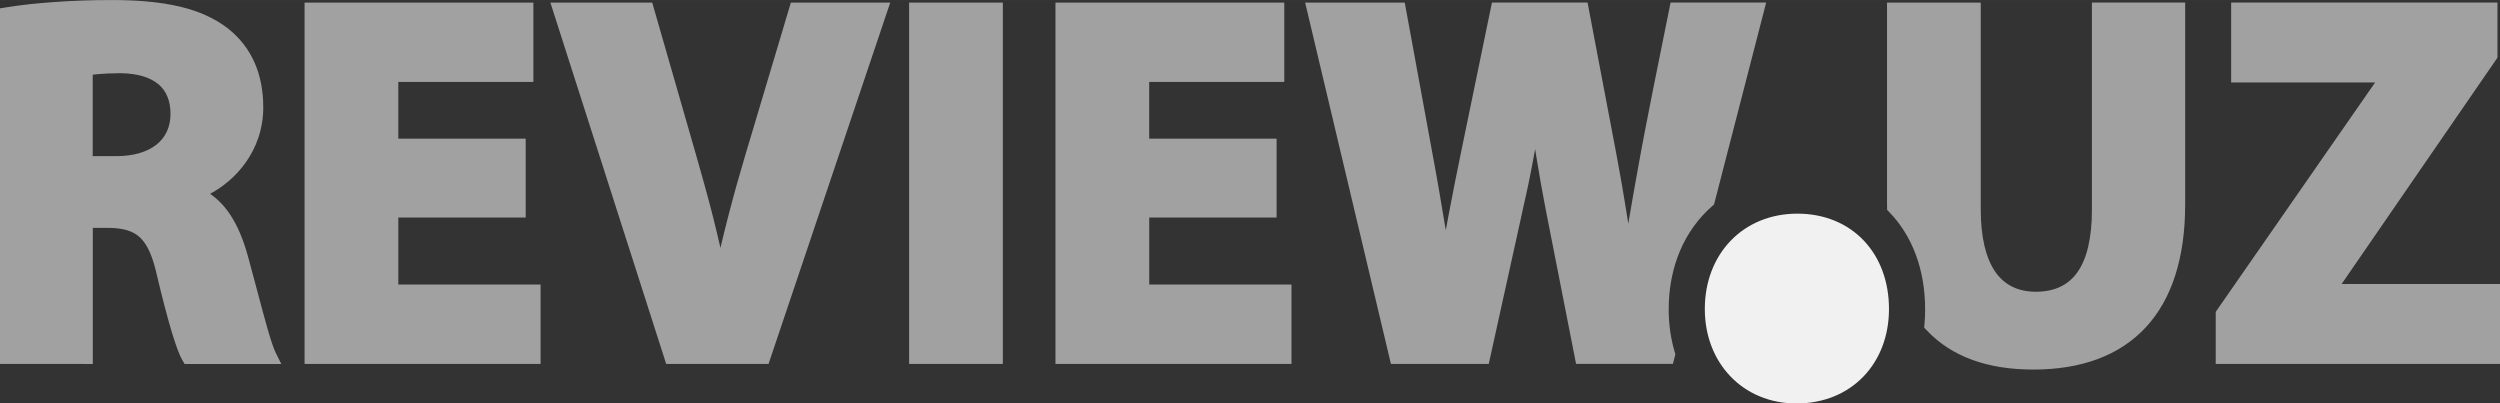
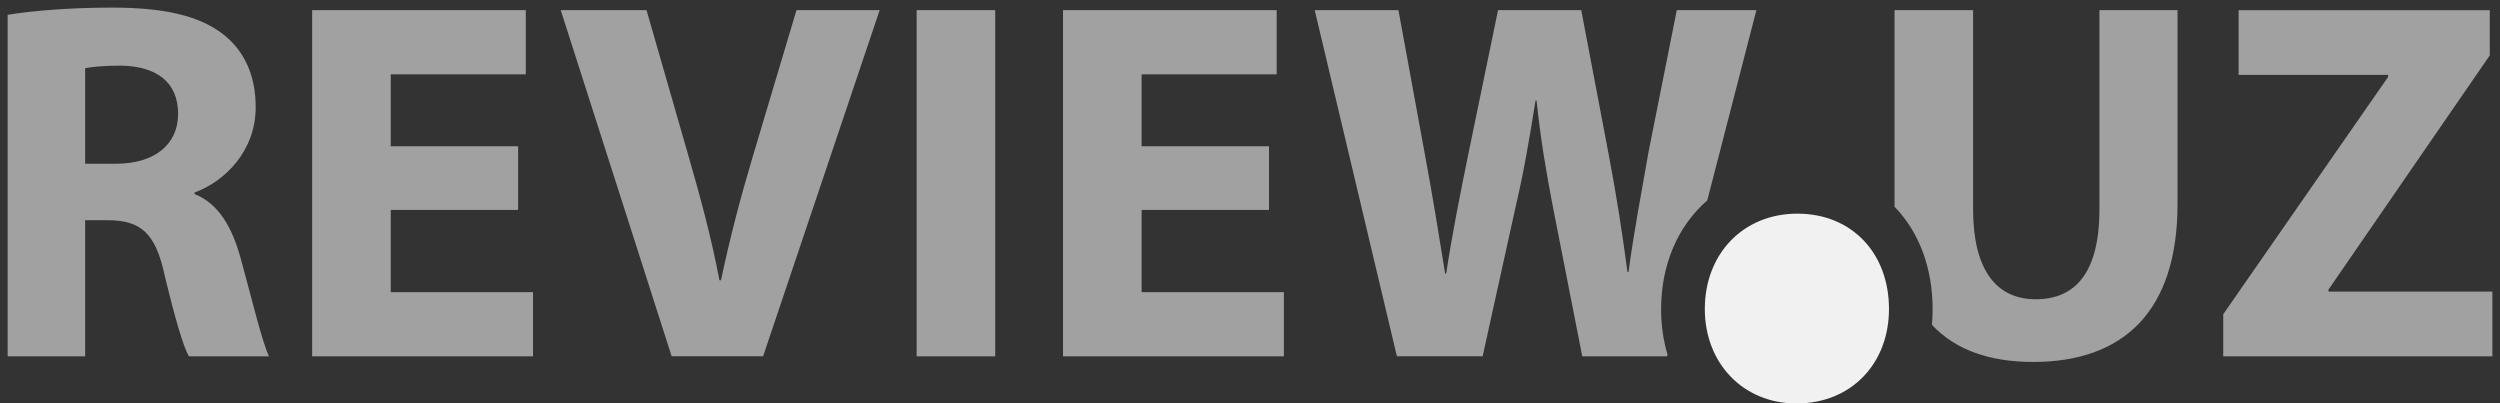
<svg xmlns="http://www.w3.org/2000/svg" xml:space="preserve" width="41.212mm" height="6.651mm" version="1.1" style="shape-rendering:geometricPrecision; text-rendering:geometricPrecision; image-rendering:optimizeQuality; fill-rule:evenodd; clip-rule:evenodd" viewBox="0 0 898.52 145">
  <rect x="0" y="0" width="898.52" height="145" fill="#333333" stroke="none" />
  <defs>
    <style type="text/css">
   
    .str0 {stroke:#f1f1f1;stroke-width:5.45;stroke-miterlimit:22.926}
    .fil0 {fill:#a1a1a1;fill-rule:nonzero}
    .fil1 {fill:#f1f1f1;fill-rule:nonzero}
   
  </style>
  </defs>
  <g id="Слой_x0020_1">
-     <path class="fil0" d="M5.45 125.34l22.42 0 0 -48.92c2.33,0 10,-0.3 11.26,0.01 6.41,0.1 11.18,1.41 14.94,4.97 3.61,3.43 6.02,8.81 7.8,17.12 1.81,7.53 3.45,13.83 4.91,18.72 1.07,3.59 2,6.32 2.78,8.1l23.13 0c-1.64,-4.79 -3.58,-12.13 -5.64,-19.91 -1.05,-3.97 -2.14,-8.07 -3.14,-11.71 -1.49,-5.46 -3.36,-10.13 -5.86,-13.81 -2.37,-3.5 -5.35,-6.11 -9.16,-7.65l-1.7 -0.69 0 -4.29 1.8 -0.65c5.35,-1.94 10.85,-5.79 14.77,-11.25 3.26,-4.54 5.4,-10.22 5.4,-16.84 0,-5.27 -0.91,-9.88 -2.65,-13.83 -1.76,-4.01 -4.38,-7.36 -7.75,-10.07 -4.1,-3.24 -9.2,-5.52 -15.46,-7 -6.43,-1.52 -14.07,-2.19 -23.1,-2.19 -7.11,0 -13.83,0.25 -19.86,0.66 -5.62,0.39 -10.66,0.92 -14.88,1.53l0 117.7zm25.15 5.45l-30.6 0 0 -127.79 2.29 -0.37c4.83,-0.79 10.88,-1.48 17.68,-1.94 6.23,-0.43 13.09,-0.68 20.23,-0.68 9.43,0 17.48,0.72 24.34,2.34 7.03,1.66 12.83,4.28 17.59,8.04 4.1,3.29 7.26,7.33 9.38,12.14 2.04,4.65 3.11,10 3.11,16.02 0,7.87 -2.55,14.61 -6.42,20.01 -3.45,4.81 -7.98,8.57 -12.69,11.1 2.75,1.88 5.07,4.31 7.05,7.22 2.85,4.21 4.96,9.41 6.6,15.4 1.12,4.03 2.16,7.97 3.17,11.78 2.7,10.19 5.19,19.59 6.8,22.81l1.97 3.94 -34.76 0 -0.79 -1.36c-1.13,-1.94 -2.45,-5.56 -3.97,-10.65 -1.45,-4.88 -3.13,-11.3 -4.99,-19.06l-0.02 -0.06c-1.54,-7.19 -3.47,-11.69 -6.22,-14.31 -2.61,-2.47 -6.22,-3.39 -11.23,-3.48l-5.76 0.01 0 48.92 -2.73 0zm-0.49 -108.95c1.05,-0.19 2.61,-0.44 4.82,-0.63 2.15,-0.2 4.9,-0.34 8.4,-0.34l0.03 0.01c7.22,0.1 13.04,1.84 17.08,5.24 4.07,3.41 6.28,8.35 6.28,14.83 0,6.35 -2.47,11.58 -7.02,15.23 -4.31,3.46 -10.45,5.4 -18.04,5.4l-13.8 0 0 -39.32 2.23 -0.41zm5.29 4.78l-2.08 0.22 0 29.28 8.35 0c6.32,0 11.29,-1.51 14.63,-4.19 3.22,-2.58 4.98,-6.36 4.98,-10.99 0,-4.76 -1.53,-8.31 -4.33,-10.66 -3.06,-2.57 -7.71,-3.89 -13.62,-3.98 -3.33,0.01 -5.93,0.15 -7.94,0.32zm148.09 28.67l-45.78 0 0 -31.29 48.55 0 0 -17.63 -71.34 0 0 118.97 73.93 0 0 -17.62 -51.13 0 0 -34.99 45.78 0 0 -17.44zm-40.33 -5.45l45.78 0 0 28.34 -45.78 0 0 24.09 51.13 0 0 28.52 -84.83 0 0 -129.87 82.24 0 0 28.53 -48.55 0 0 20.39zm129.16 75.5l40.07 -118.97 -24.09 0 -15.29 51.22c-2.15,7.19 -4.18,14.41 -6.02,21.58 -1.86,7.23 -3.61,14.62 -5.18,22.13l-0.45 2.17 -5.01 0 -0.43 -2.23c-1.45,-7.62 -3.15,-15.01 -5.02,-22.35 -1.87,-7.35 -3.89,-14.56 -6,-21.89l-14.57 -50.63 -25.05 0 38.13 118.97 28.93 0zm46.43 -120.83l-42.53 126.28 -36.79 0c-13.9,-43.28 -27.76,-86.57 -41.62,-129.87l36.6 0 15.71 54.59c2.13,7.43 4.18,14.72 6.04,22.04 0.97,3.8 1.89,7.64 2.77,11.55 0.88,-3.76 1.81,-7.52 2.78,-11.27 1.93,-7.49 3.97,-14.77 6.07,-21.79l16.46 -55.11 35.72 0 -1.21 3.59zm13.44 1.86l0 118.97 22.79 0 0 -118.97 -22.79 0zm-5.45 121.69l0 -127.14 33.69 0 0 129.87 -33.69 0 0 -2.73zm126.63 -72.77l-45.78 0 0 -31.29 48.55 0 0 -17.63 -71.34 0 0 118.97 73.93 0 0 -17.62 -51.13 0 0 -34.99 45.78 0 0 -17.44zm-40.33 -5.45l45.78 0 0 28.34 -45.78 0 0 24.09 51.13 0 0 28.52 -84.83 0 0 -129.87 82.24 0 0 28.53 -48.55 0 0 20.39zm117.67 75.5l11.34 -51.42c1.48,-6.3 2.72,-12.34 3.85,-18.52 1.17,-6.38 2.23,-12.78 3.31,-19.67l0.37 -2.31 5.13 0 0.25 2.45c0.73,7.08 1.61,13.49 2.59,19.67 0.96,6.06 2.07,12.12 3.29,18.48l10.09 51.33 25.02 0c-0.43,-1.78 -0.78,-3.61 -1.05,-5.49 -0.4,-2.84 -0.61,-5.74 -0.61,-8.68 0,-8.4 1.59,-16.19 4.51,-23.09 2.91,-6.85 7.12,-12.79 12.4,-17.55l16.56 -64.15 -22.87 0 -9.72 48.76 -1.67 9.39c-2.06,11.58 -4.09,22.97 -5.51,33.63l-0.32 2.37 -5.12 0 -0.32 -2.37c-0.92,-6.94 -1.89,-13.72 -2.97,-20.52 -1.06,-6.73 -2.26,-13.66 -3.66,-21.05l-9.55 -50.2 -25.44 0 -10.07 48.77c-1.55,7.56 -3.06,15.09 -4.47,22.52 -1.37,7.25 -2.61,14.32 -3.63,21.09l-0.35 2.32 -5.02 0 -0.57 -3.5c-1.98,-12.29 -4.47,-27.69 -7.18,-42.11l-9 -49.09 -24.38 0 28.24 118.97 26.49 0zm16.64 -50.19l-12.28 55.64 -35.16 0c-10.3,-43.28 -20.56,-86.58 -30.83,-129.87l35.8 0 9.82 53.54c1.74,9.24 3.41,19.1 4.93,28.29l1.13 -6.1c1.36,-7.24 2.9,-14.86 4.49,-22.61l10.97 -53.13 34.36 0 10.39 54.65c1.36,7.19 2.57,14.2 3.68,21.22l0.56 3.64c0.93,-5.57 1.93,-11.19 2.94,-16.86 3.71,-20.95 8.1,-41.79 12.27,-62.66l34.36 0 -18.75 72.61 -0.63 0.55c-4.97,4.33 -8.92,9.79 -11.6,16.11 -2.63,6.21 -4.06,13.29 -4.06,20.98 0,2.75 0.19,5.4 0.55,7.94 0.37,2.58 0.92,5.1 1.64,7.52l0.21 0.71 -0.89 3.46 -34.8 0 -10.96 -55.74c-1.18,-6.2 -2.29,-12.23 -3.31,-18.67l-0.44 -2.81 -0.51 2.81c-1.17,6.37 -2.43,12.52 -3.9,18.77zm136.31 -68.78l-0.01 66.84c4.29,4.63 7.68,10.19 10.02,16.48 2.4,6.46 3.68,13.69 3.68,21.48 0,0.87 -0.03,1.86 -0.08,2.94l-0.1 1.64c3.75,3.74 8.27,6.54 13.49,8.45 5.83,2.13 12.56,3.17 20.1,3.17 15.79,0 28.27,-4.46 36.64,-13.6 8.11,-8.86 12.51,-22.23 12.51,-40.35l0 -67.05 -22.61 0 0 68.9c0,11.41 -2.15,19.94 -6.26,25.74 -4.43,6.26 -10.95,9.29 -19.35,9.29 -8.2,0 -14.63,-3.17 -19,-9.44 -4.08,-5.86 -6.25,-14.41 -6.25,-25.59l0 -68.9 -22.79 0zm-5.45 66.69l-0 -72.14 33.69 0 0 74.35c0,10.04 1.83,17.54 5.27,22.48 3.29,4.72 8.2,7.1 14.53,7.1 6.56,0 11.59,-2.28 14.92,-6.98 3.44,-4.85 5.24,-12.34 5.24,-22.6l0 -74.35 33.51 0 0 72.5c0,19.52 -4.91,34.13 -13.96,44.01 -9.46,10.34 -23.3,15.39 -40.64,15.39 -8.16,0 -15.52,-1.14 -21.98,-3.51 -6.39,-2.34 -11.89,-5.88 -16.4,-10.69l-0.83 -0.89 0.11 -1.22c0.07,-0.84 0.14,-1.72 0.18,-2.64l0.05 -2.71c0,-7.17 -1.16,-13.75 -3.32,-19.58 -2.2,-5.94 -5.45,-11.13 -9.58,-15.38l-0.76 -0.78 -0.02 -2.36zm123.59 52.28l91.28 0 0 -17.81 -58.89 0 0 -4.3 57.96 -84.17 0 -12.69 -84.82 0 0 17.81 53.72 0 0 4.31 -59.25 85.28 0 11.56zm94 5.45l-99.45 0 0 -18.71 57.29 -82.45 -51.75 0 0 -28.71 95.72 0 0 19.8 -56.02 81.36 56.95 0 0 28.71 -2.73 0z" />
    <path class="fil0" d="M2.73 128.06l27.87 0 0 -48.92 8.49 0c11.45,0.19 16.8,4.43 20.12,19.94 3.69,15.32 6.65,25.47 8.68,28.98l28.8 0c-2.4,-4.8 -6.28,-21.04 -10.15,-35.07 -3.14,-11.44 -7.94,-19.75 -16.61,-23.26l0 -0.55c10.7,-3.88 21.97,-14.77 21.97,-30.64 0,-11.45 -4.06,-20.12 -11.44,-26.03 -8.86,-7.01 -21.78,-9.78 -40.24,-9.78 -14.95,0 -28.43,1.11 -37.47,2.58l0 122.76zm27.87 -103.56c2.03,-0.37 5.91,-0.92 12.74,-0.92 12.92,0.19 20.67,5.91 20.67,17.35 0,10.89 -8.31,17.91 -22.33,17.91l-11.08 0 0 -34.33zm155.61 28.06l-45.78 0 0 -25.84 48.55 0 0 -23.08 -76.79 0 0 124.42 79.38 0 0 -23.07 -51.13 0 0 -29.54 45.78 0 0 -22.89zm88.05 75.5l41.9 -124.42 -29.9 0 -15.87 53.16c-4.25,14.21 -8.12,28.98 -11.26,43.93l-0.55 0c-2.95,-15.51 -6.83,-29.72 -11.08,-44.49l-15.14 -52.61 -30.83 0 39.87 124.42 32.86 0zm55.19 -124.42l0 124.42 28.24 0 0 -124.42 -28.24 0zm126.63 48.92l-45.78 0 0 -25.84 48.55 0 0 -23.08 -76.79 0 0 124.42 79.38 0 0 -23.07 -51.13 0 0 -29.54 45.78 0 0 -22.89zm76.79 75.5l11.81 -53.53c2.95,-12.55 4.98,-24.37 7.2,-38.4l0.37 0c1.48,14.21 3.51,25.84 5.91,38.4l10.52 53.53 30.46 0 0.17 -0.67c-1.5,-5.04 -2.3,-10.48 -2.3,-16.23 0,-16.3 6.18,-30.08 16.6,-39.15l17.65 -68.37 -28.61 0 -10.15 50.95c-2.59,14.77 -5.35,29.35 -7.2,43.19l-0.37 0c-1.84,-13.84 -3.88,-27.14 -6.65,-41.72l-9.97 -52.43 -29.9 0 -10.52 50.95c-3.14,15.32 -6.09,30.27 -8.12,43.75l-0.37 0c-2.03,-12.55 -4.61,-28.61 -7.38,-43.38l-9.41 -51.32 -30.09 0 29.54 124.42 30.83 0zm148.04 -124.42l0 69.41 0.01 1.25c8.68,8.94 13.68,21.72 13.68,36.86 0,1.9 -0.09,3.76 -0.25,5.59 8.53,9.09 20.88,13.33 36.4,13.33 32.49,0 51.87,-18.27 51.87,-56.67l0 -69.78 -28.06 0 0 71.62c0,21.97 -8.12,32.3 -22.89,32.3 -14.4,0 -22.52,-10.89 -22.52,-32.3l0 -71.62 -28.24 0zm118.14 124.42l96.73 0 0 -23.26 -58.89 0 0 -0.74 57.96 -84.17 0 -16.24 -90.27 0 0 23.26 53.72 0 0 0.74 -59.25 85.28 0 15.14z" />
    <path class="fil1 str0" d="M645.65 142.28c18.32,0 30.54,-13.23 30.54,-31.22 0,-18.66 -12.21,-31.55 -30.2,-31.55 -17.98,0 -30.54,13.23 -30.54,31.55 0,17.98 12.55,31.22 30.2,31.22z" />
  </g>
</svg>